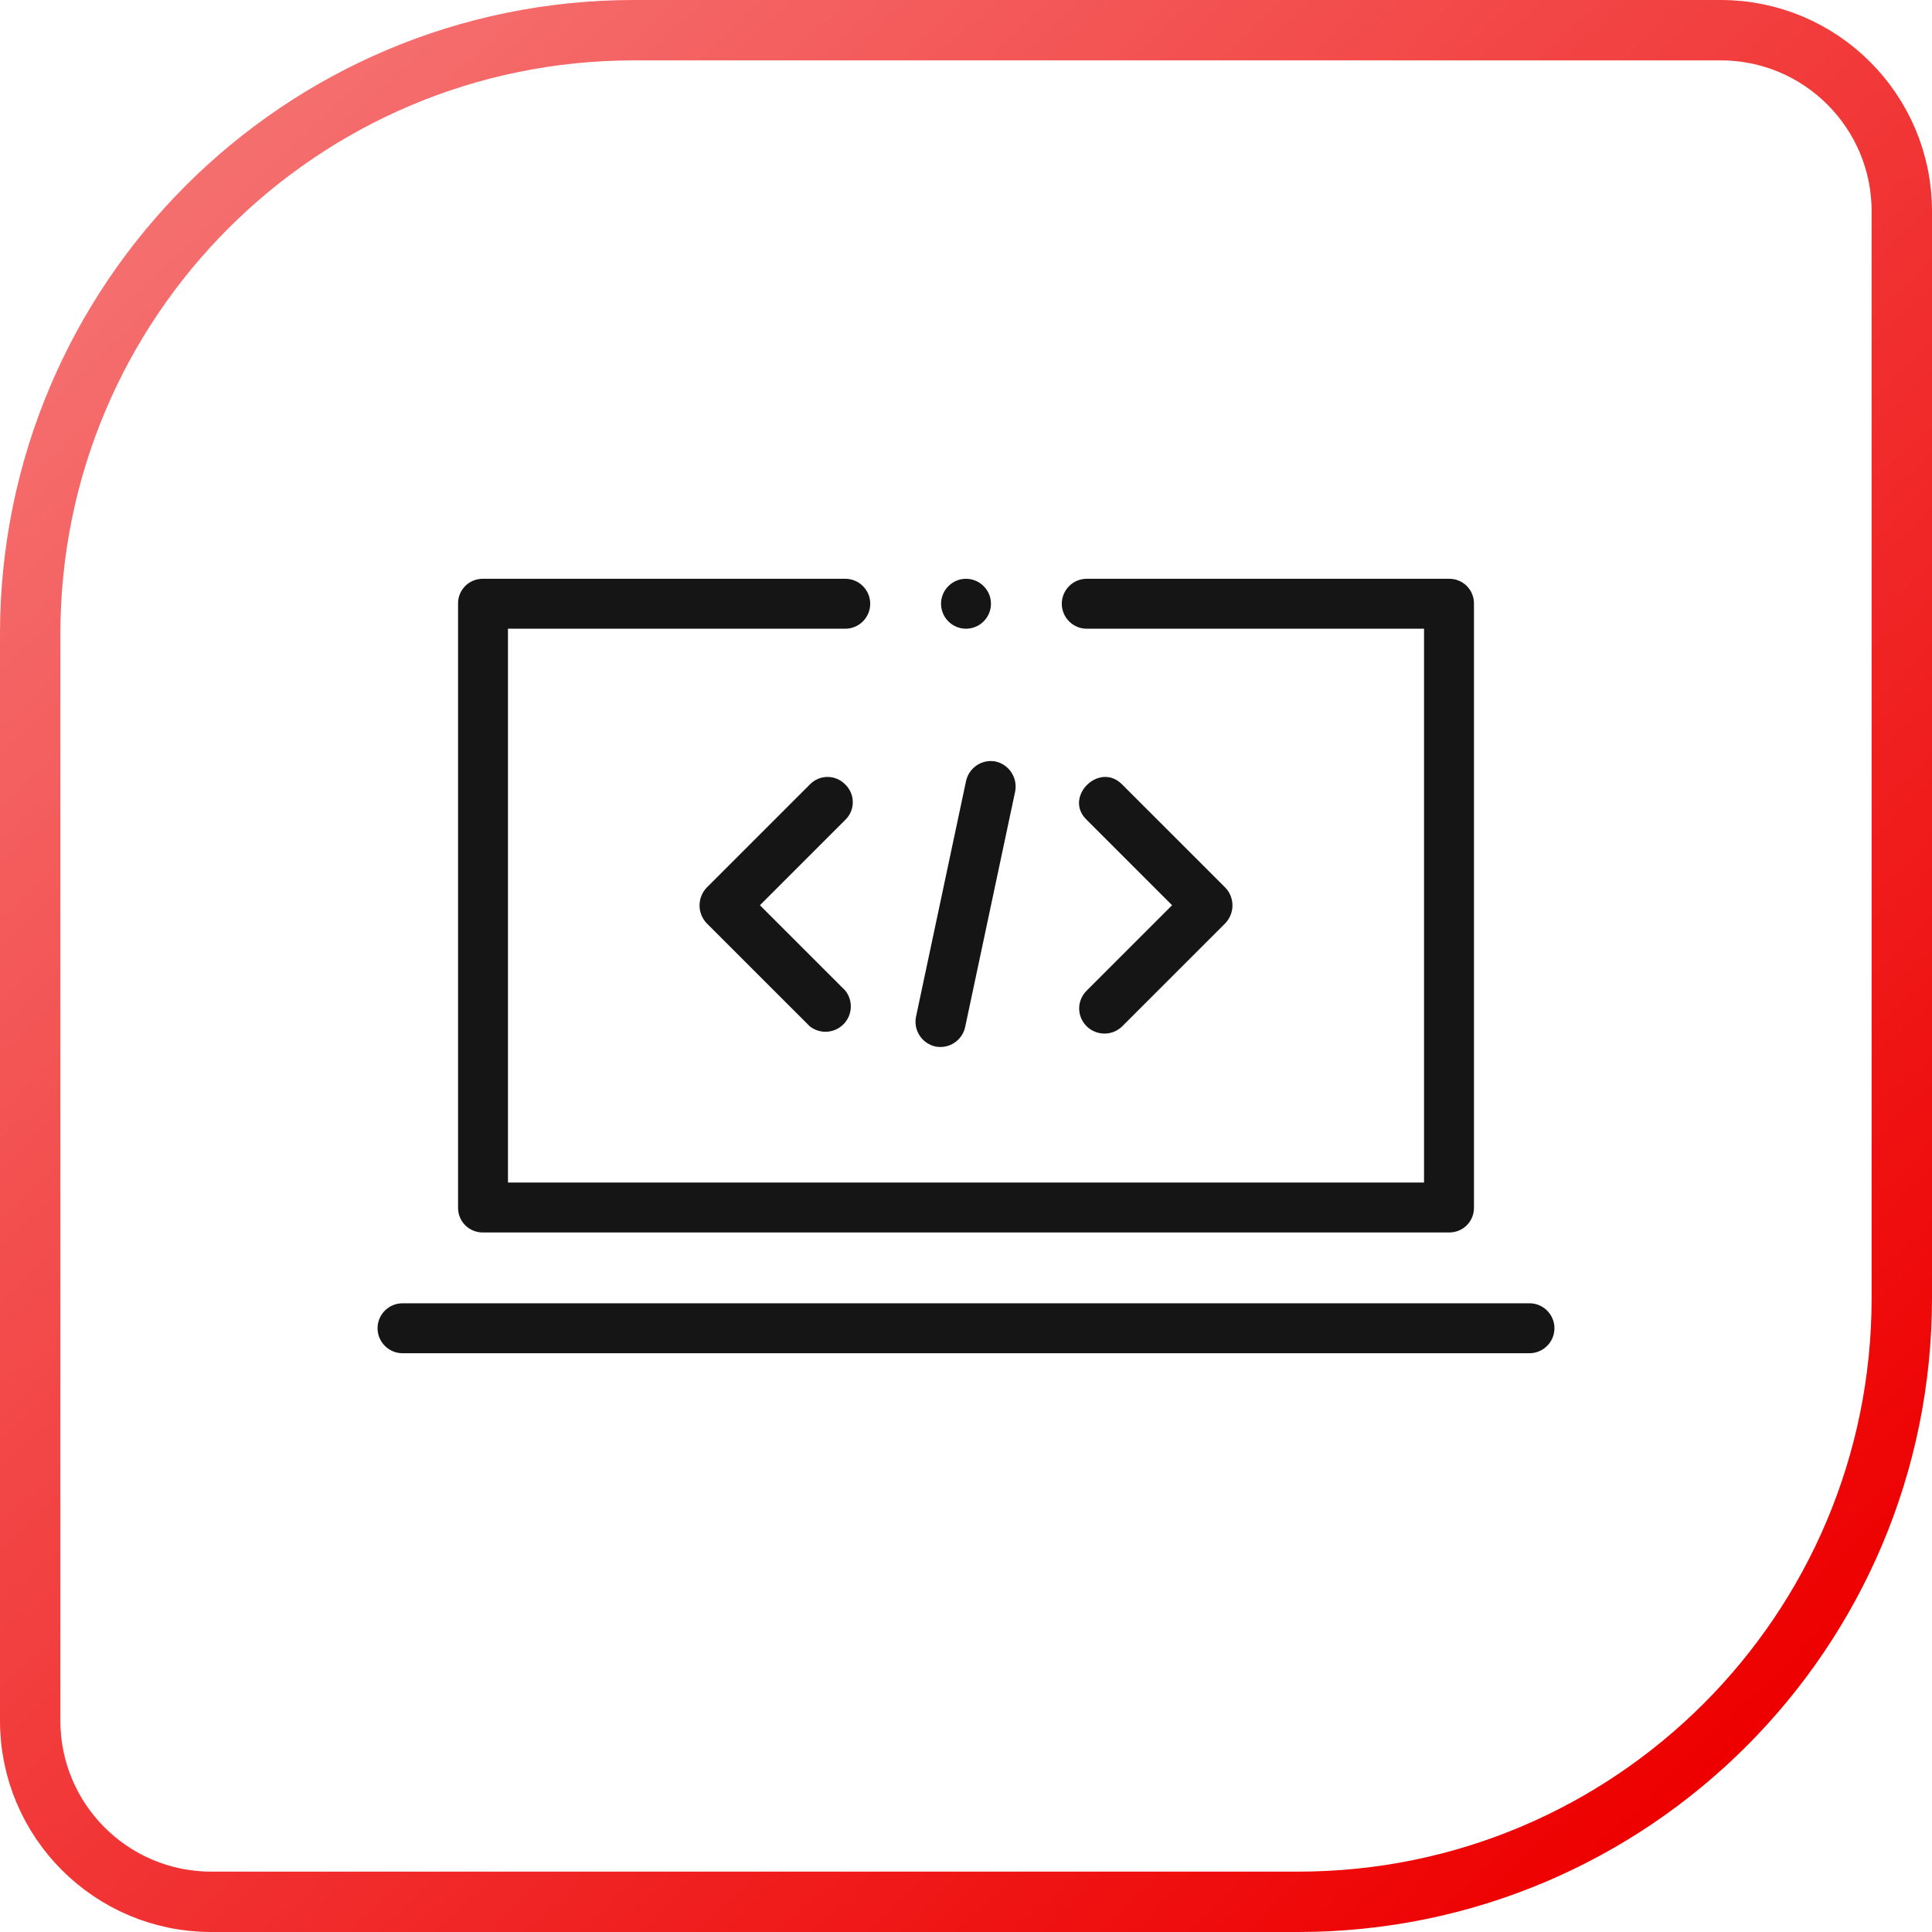
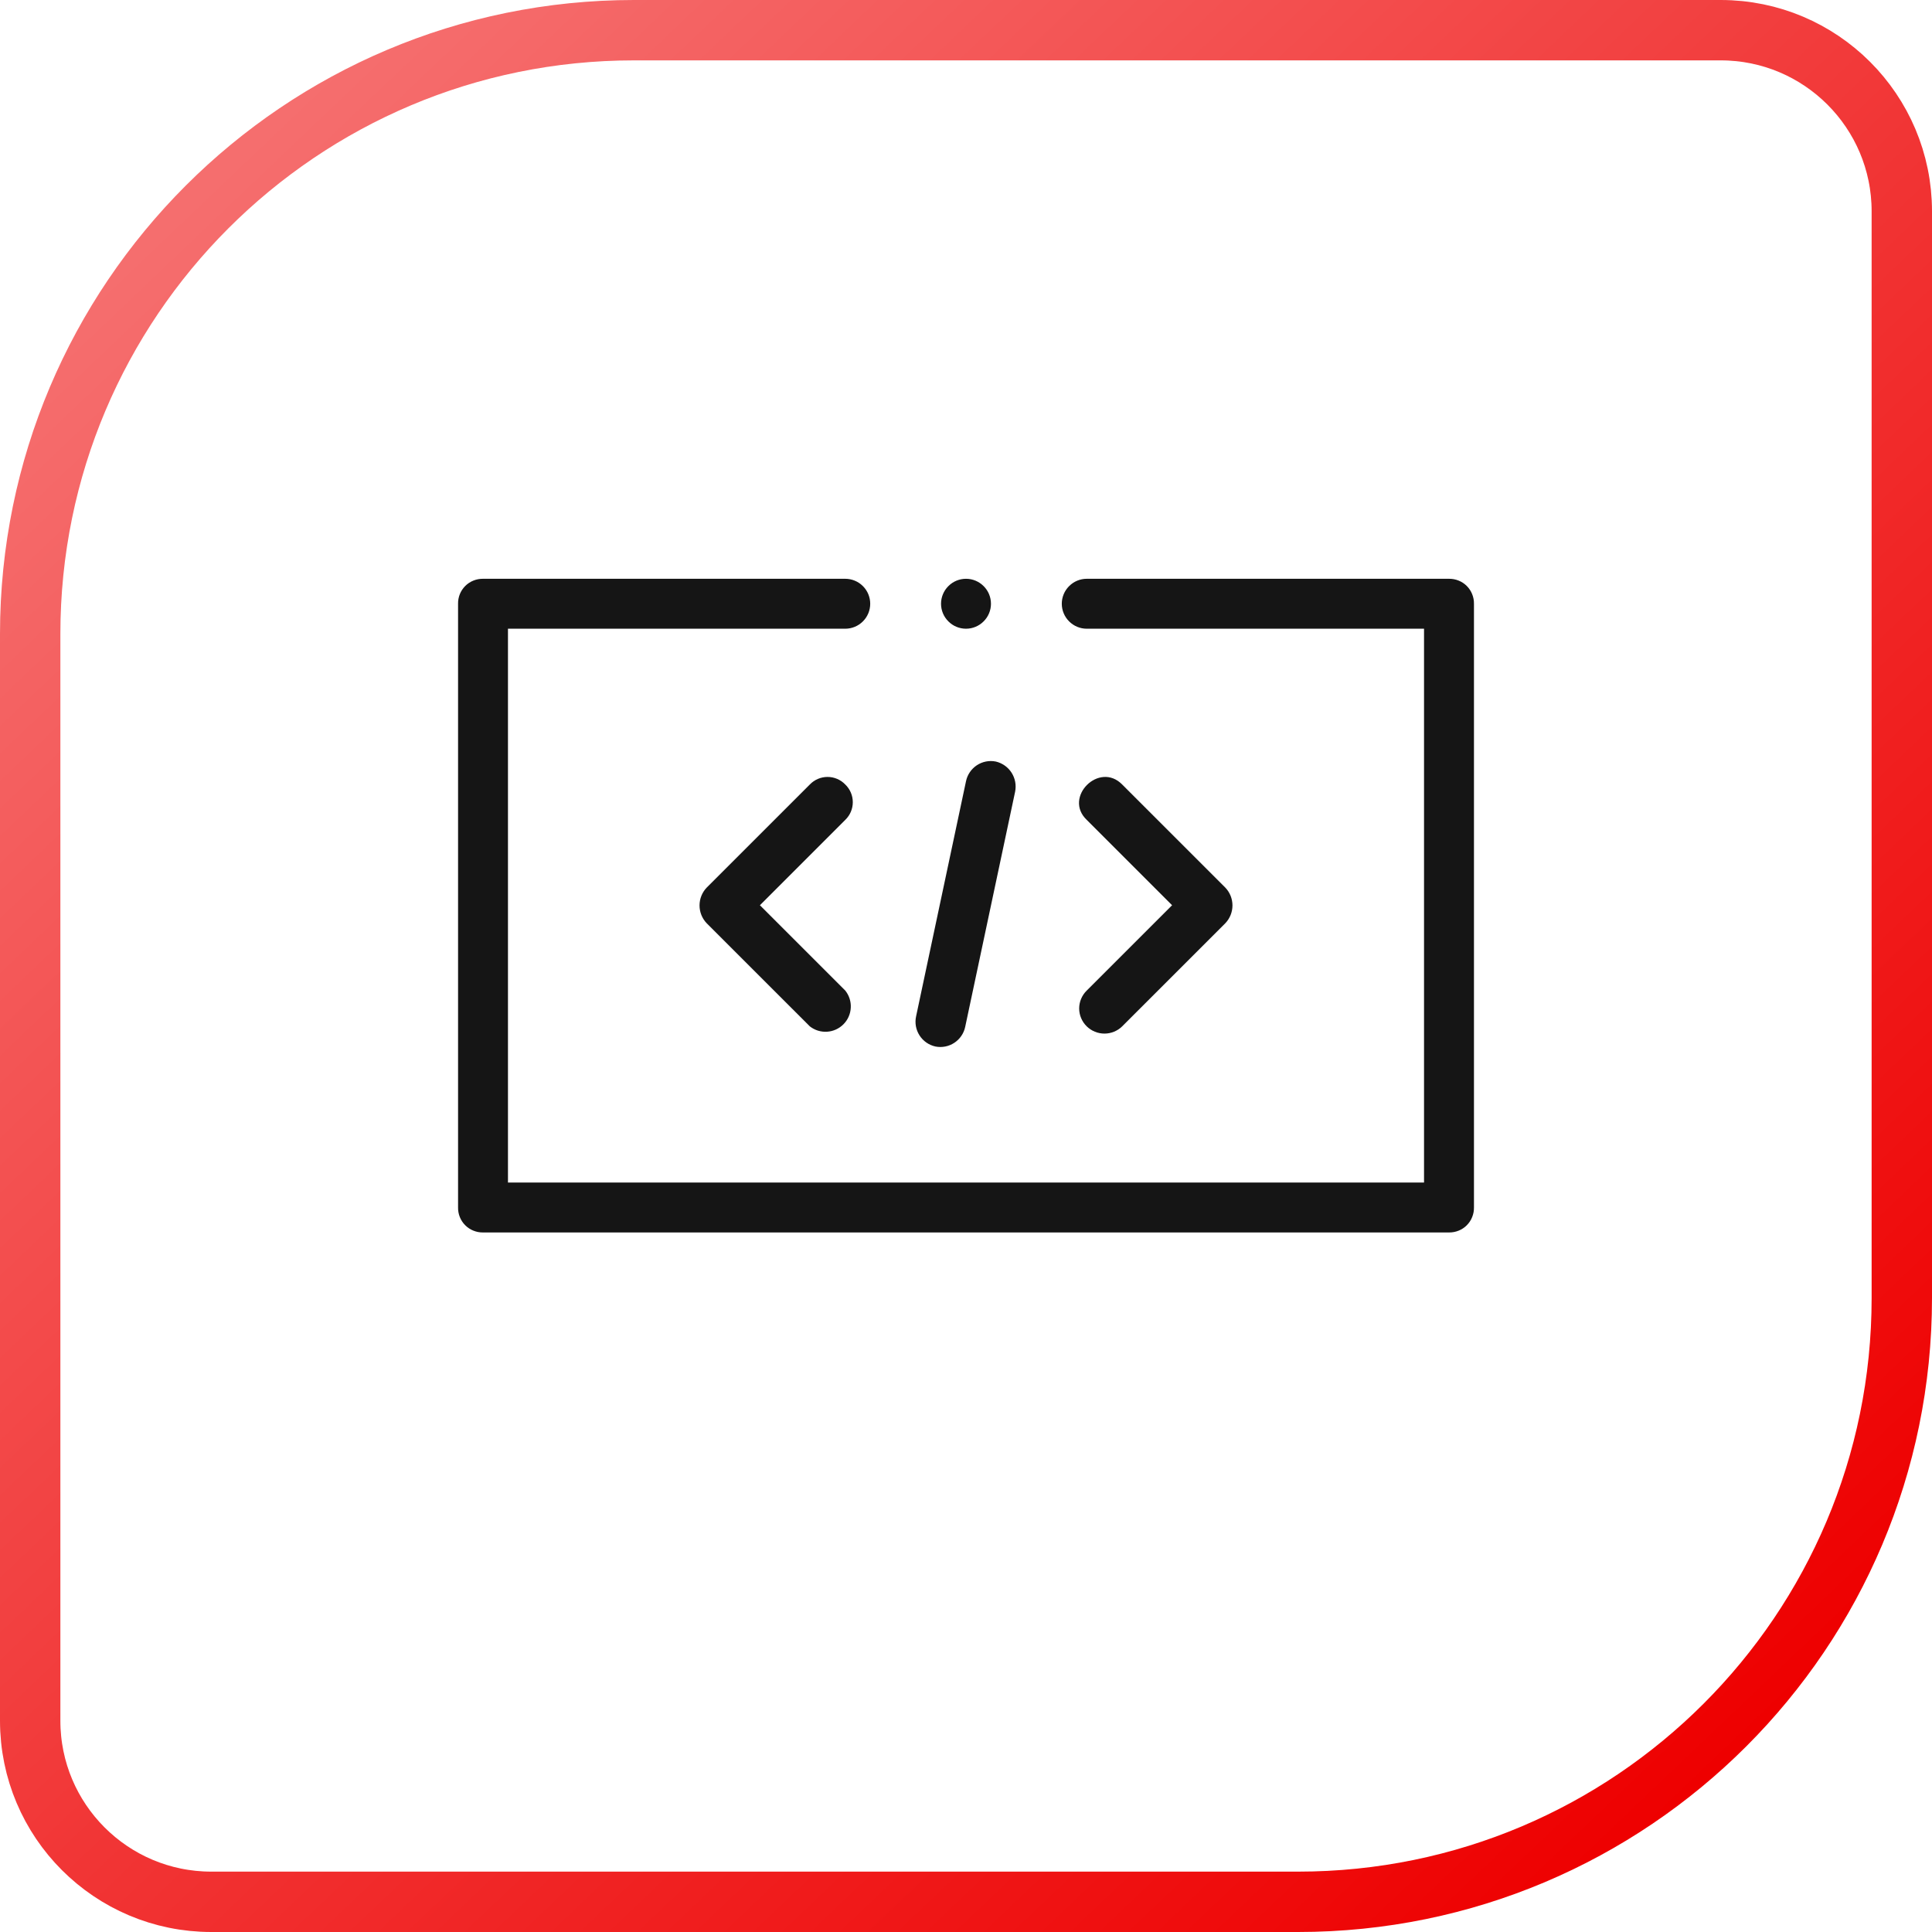
<svg xmlns="http://www.w3.org/2000/svg" width="64" height="64" viewBox="0 0 64 64" fill="none">
  <path d="M21 1H57C60.314 1 63 3.686 63 7V43C63 54.046 54.046 63 43 63H7C3.686 63 1 60.314 1 57V21C1 9.954 9.954 1 21 1Z" stroke="url(#paint0_linear_15909_608)" stroke-width="2" />
  <path d="M32.827 20C32.827 20.219 32.74 20.43 32.584 20.584C32.429 20.74 32.219 20.827 32 20.827C31.781 20.827 31.57 20.74 31.416 20.584C31.26 20.43 31.173 20.219 31.173 20C31.173 19.781 31.26 19.57 31.416 19.416C31.57 19.26 31.781 19.173 32 19.173C32.219 19.173 32.429 19.26 32.584 19.416C32.74 19.57 32.827 19.781 32.827 20Z" fill="#151515" />
  <path d="M16 40.827H48C48.109 40.828 48.218 40.808 48.319 40.767C48.42 40.727 48.512 40.666 48.589 40.589C48.666 40.511 48.727 40.42 48.767 40.319C48.808 40.217 48.829 40.109 48.827 40V20C48.829 19.891 48.808 19.783 48.767 19.681C48.727 19.58 48.666 19.489 48.589 19.411C48.512 19.334 48.42 19.273 48.319 19.233C48.218 19.192 48.109 19.172 48 19.173H36C35.781 19.173 35.571 19.26 35.416 19.416C35.261 19.57 35.173 19.781 35.173 20C35.173 20.219 35.261 20.43 35.416 20.584C35.571 20.74 35.781 20.827 36 20.827H47.173V39.173H16.827V20.827H28C28.219 20.827 28.43 20.74 28.585 20.584C28.74 20.43 28.827 20.219 28.827 20C28.827 19.781 28.74 19.57 28.585 19.416C28.43 19.26 28.219 19.173 28 19.173H16C15.891 19.172 15.783 19.192 15.682 19.233C15.581 19.273 15.489 19.334 15.412 19.411C15.334 19.489 15.274 19.58 15.233 19.681C15.192 19.783 15.172 19.891 15.174 20V40C15.172 40.109 15.192 40.217 15.233 40.319C15.274 40.42 15.334 40.511 15.412 40.589C15.489 40.666 15.581 40.727 15.682 40.767C15.783 40.808 15.891 40.828 16 40.827Z" fill="#151515" />
-   <path d="M50.667 43.173H13.334C13.114 43.173 12.904 43.26 12.749 43.416C12.594 43.571 12.507 43.781 12.507 44C12.507 44.219 12.594 44.429 12.749 44.584C12.904 44.74 13.114 44.827 13.334 44.827H50.667C50.886 44.827 51.096 44.74 51.251 44.584C51.406 44.429 51.493 44.219 51.493 44C51.493 43.781 51.406 43.571 51.251 43.416C51.096 43.26 50.886 43.173 50.667 43.173Z" fill="#151515" />
  <path d="M30.987 34.667C31.204 34.71 31.43 34.666 31.615 34.543C31.8 34.421 31.929 34.23 31.974 34.013L33.627 26.227C33.671 26.009 33.629 25.784 33.51 25.597C33.39 25.41 33.203 25.278 32.987 25.227C32.77 25.183 32.544 25.228 32.359 25.35C32.174 25.473 32.045 25.663 32 25.88L30.347 33.667C30.299 33.884 30.34 34.112 30.46 34.299C30.58 34.487 30.77 34.619 30.987 34.667Z" fill="#151515" />
  <path d="M36 34C36.157 34.153 36.368 34.239 36.587 34.239C36.806 34.239 37.017 34.153 37.173 34L40.587 30.587C40.741 30.427 40.827 30.215 40.827 29.993C40.827 29.772 40.741 29.559 40.587 29.4L37.173 25.987C36.413 25.213 35.214 26.413 36 27.16L38.827 29.987L36 32.813C35.921 32.89 35.858 32.983 35.815 33.084C35.771 33.187 35.749 33.296 35.749 33.407C35.749 33.517 35.771 33.627 35.815 33.729C35.858 33.831 35.921 33.923 36 34Z" fill="#151515" />
  <path d="M28 25.987C27.924 25.908 27.833 25.845 27.732 25.802C27.631 25.759 27.523 25.737 27.413 25.737C27.304 25.737 27.195 25.759 27.095 25.802C26.994 25.845 26.903 25.908 26.827 25.987L23.413 29.4C23.259 29.559 23.173 29.772 23.173 29.993C23.173 30.215 23.259 30.428 23.413 30.587L26.827 34C26.989 34.127 27.192 34.19 27.398 34.177C27.603 34.164 27.797 34.076 27.942 33.929C28.087 33.783 28.173 33.588 28.183 33.382C28.194 33.177 28.129 32.974 28 32.813L25.173 29.987L28 27.16C28.079 27.084 28.142 26.993 28.185 26.892C28.228 26.791 28.25 26.683 28.25 26.573C28.25 26.464 28.228 26.355 28.185 26.255C28.142 26.154 28.079 26.063 28 25.987Z" fill="#151515" />
  <defs>
    <linearGradient id="paint0_linear_15909_608" x1="7" y1="6" x2="57" y2="58.5" gradientUnits="userSpaceOnUse">
      <stop stop-color="#F56E6E" />
      <stop offset="1" stop-color="#EE0000" />
    </linearGradient>
  </defs>
</svg>